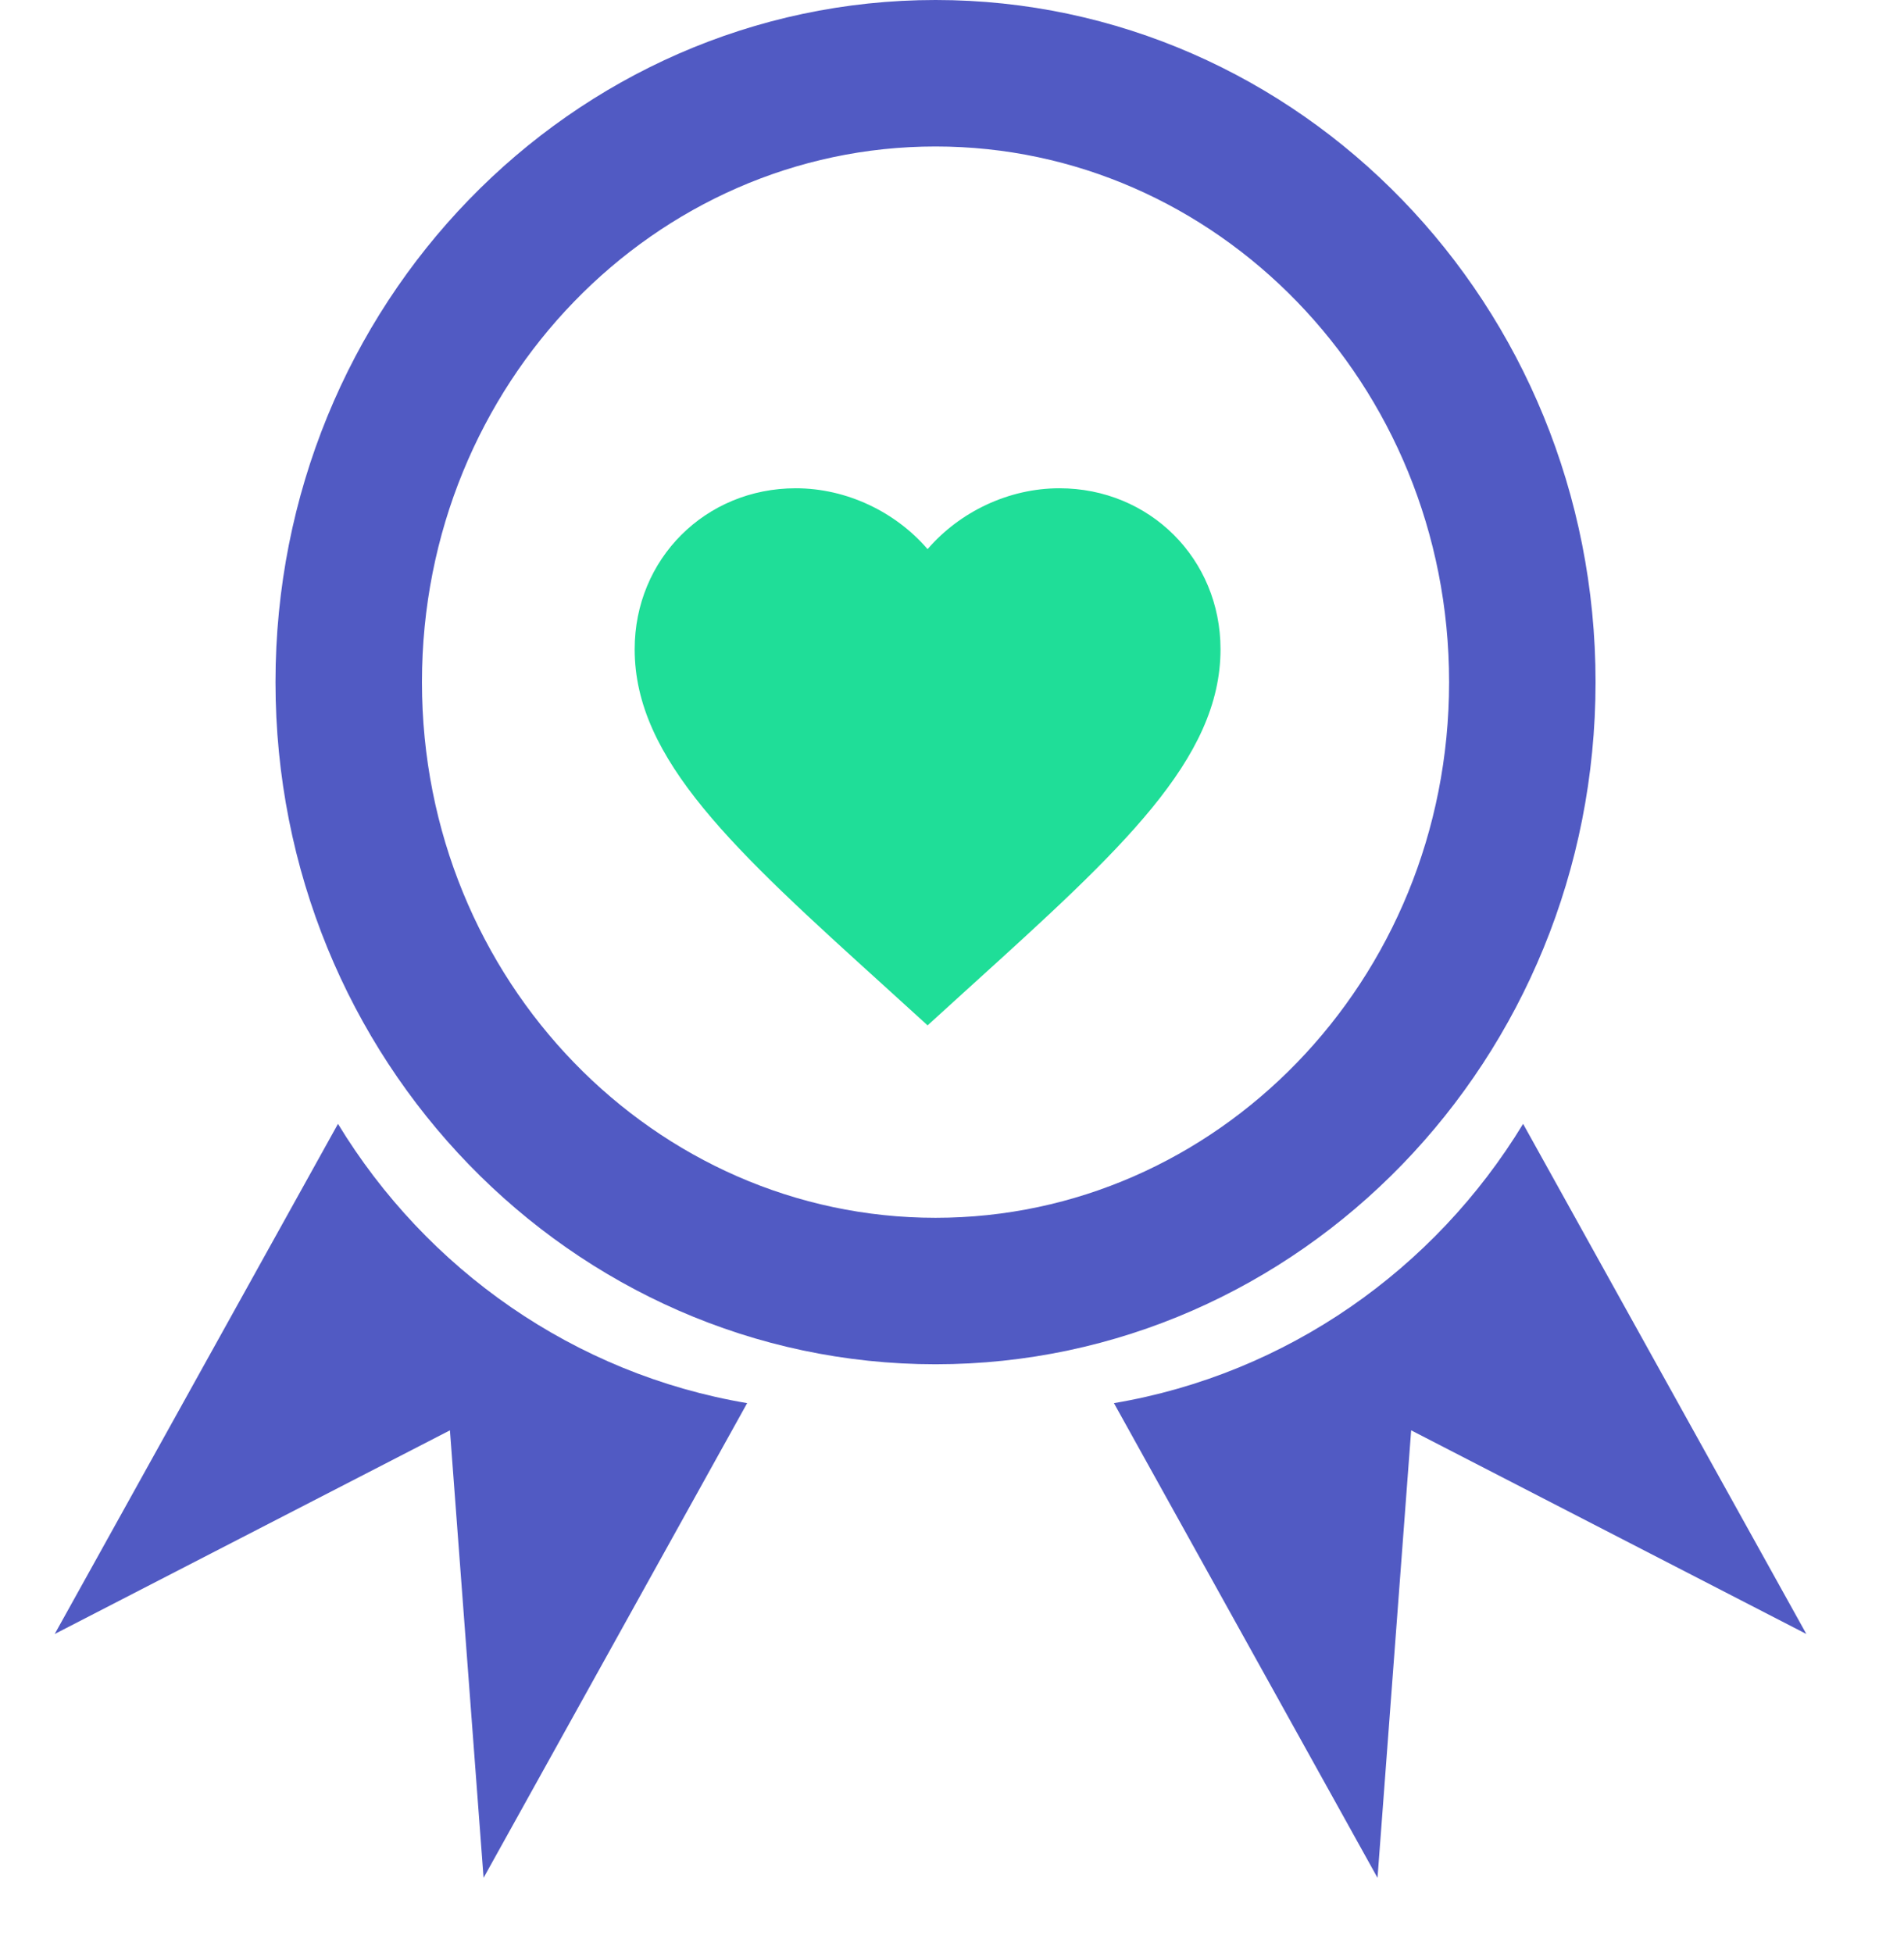
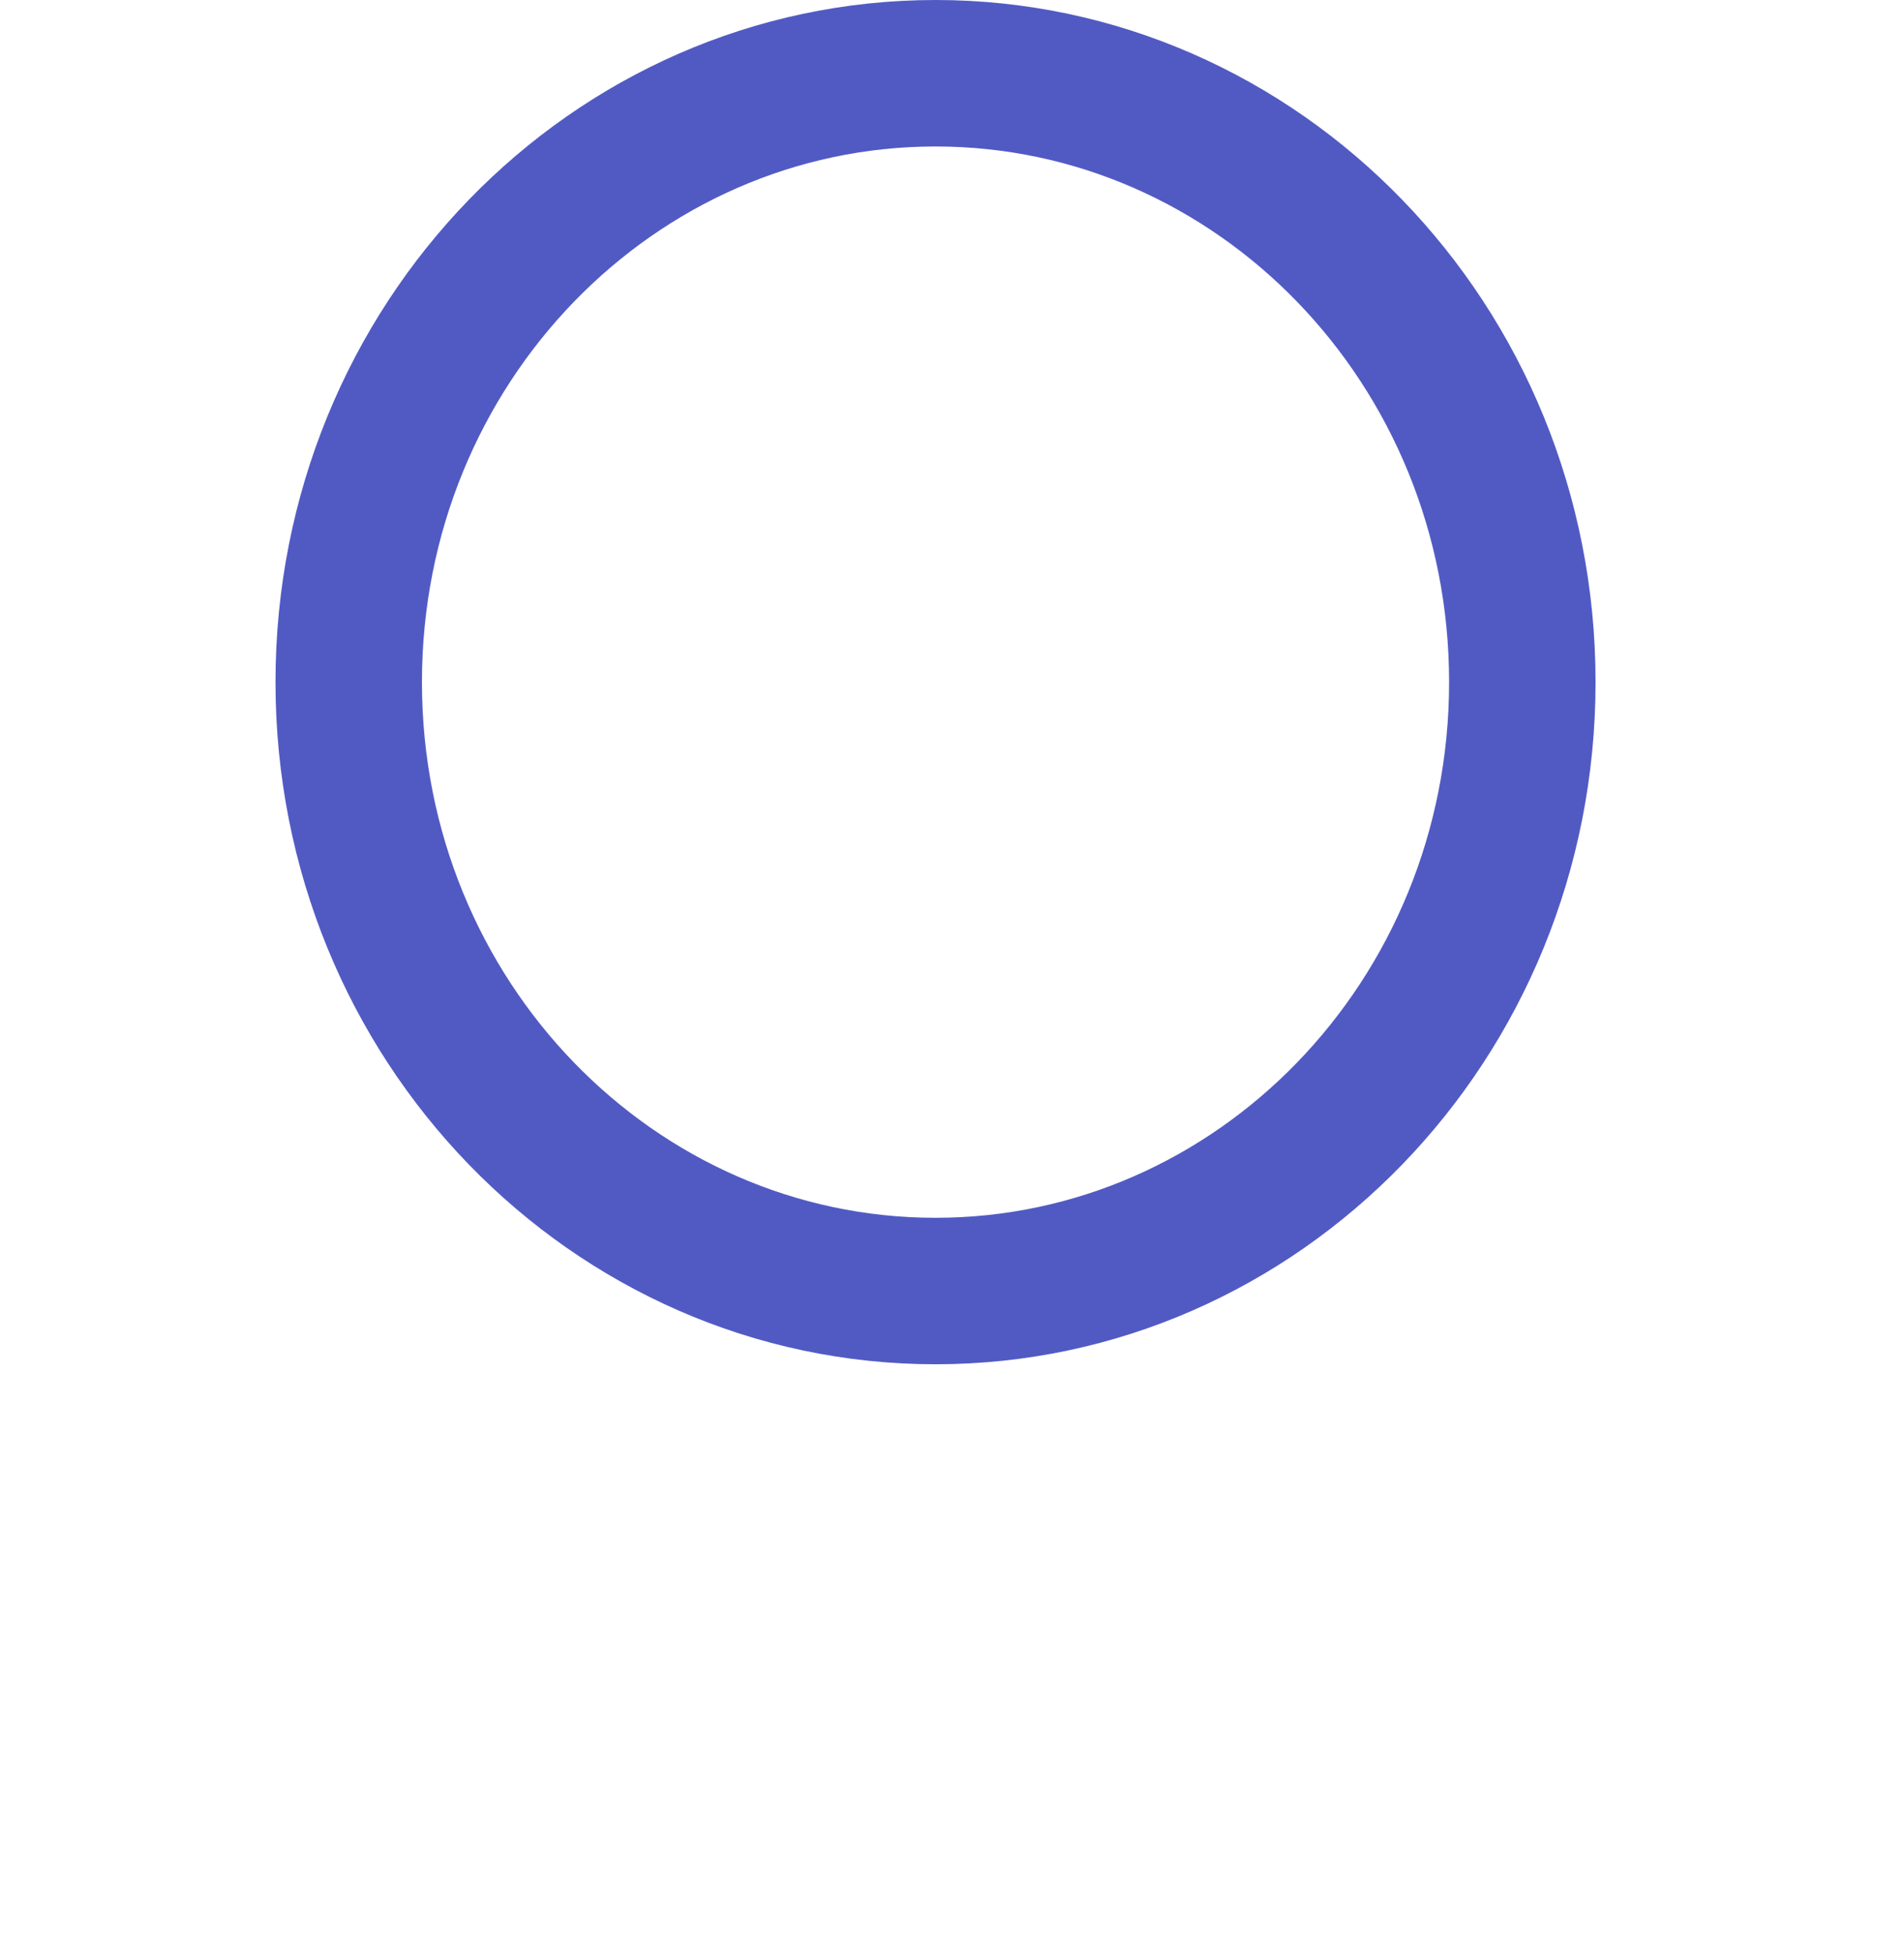
<svg xmlns="http://www.w3.org/2000/svg" width="39" height="40" viewBox="0 0 39 40" fill="none">
-   <path fill-rule="evenodd" clip-rule="evenodd" d="M6.923 23.017L1.121 33.465L9.216 29.294L9.905 38.459L15.304 28.737C11.765 28.14 8.736 26 6.923 23.017Z" fill="#515AC3" />
-   <path fill-rule="evenodd" clip-rule="evenodd" d="M31.198 23.017L37 33.465L28.905 29.294L28.216 38.459L22.817 28.737C26.356 28.14 29.386 26 31.198 23.017Z" fill="#515AC3" />
  <path d="M31.182 13.97C31.182 20.905 25.755 26.441 19.163 26.441C12.57 26.441 7.143 20.905 7.143 13.97C7.143 7.037 12.57 1.5 19.163 1.5C25.755 1.5 31.182 7.037 31.182 13.97Z" stroke="#515AC3" stroke-width="3" />
-   <path d="M19 21L18.13 20.209C15.04 17.409 13 15.557 13 13.297C13 11.445 14.452 10 16.3 10C17.344 10 18.346 10.486 19 11.247C19.654 10.486 20.656 10 21.7 10C23.548 10 25 11.445 25 13.297C25 15.557 22.96 17.409 19.87 20.209L19 21Z" fill="#1FDE98" />
</svg>